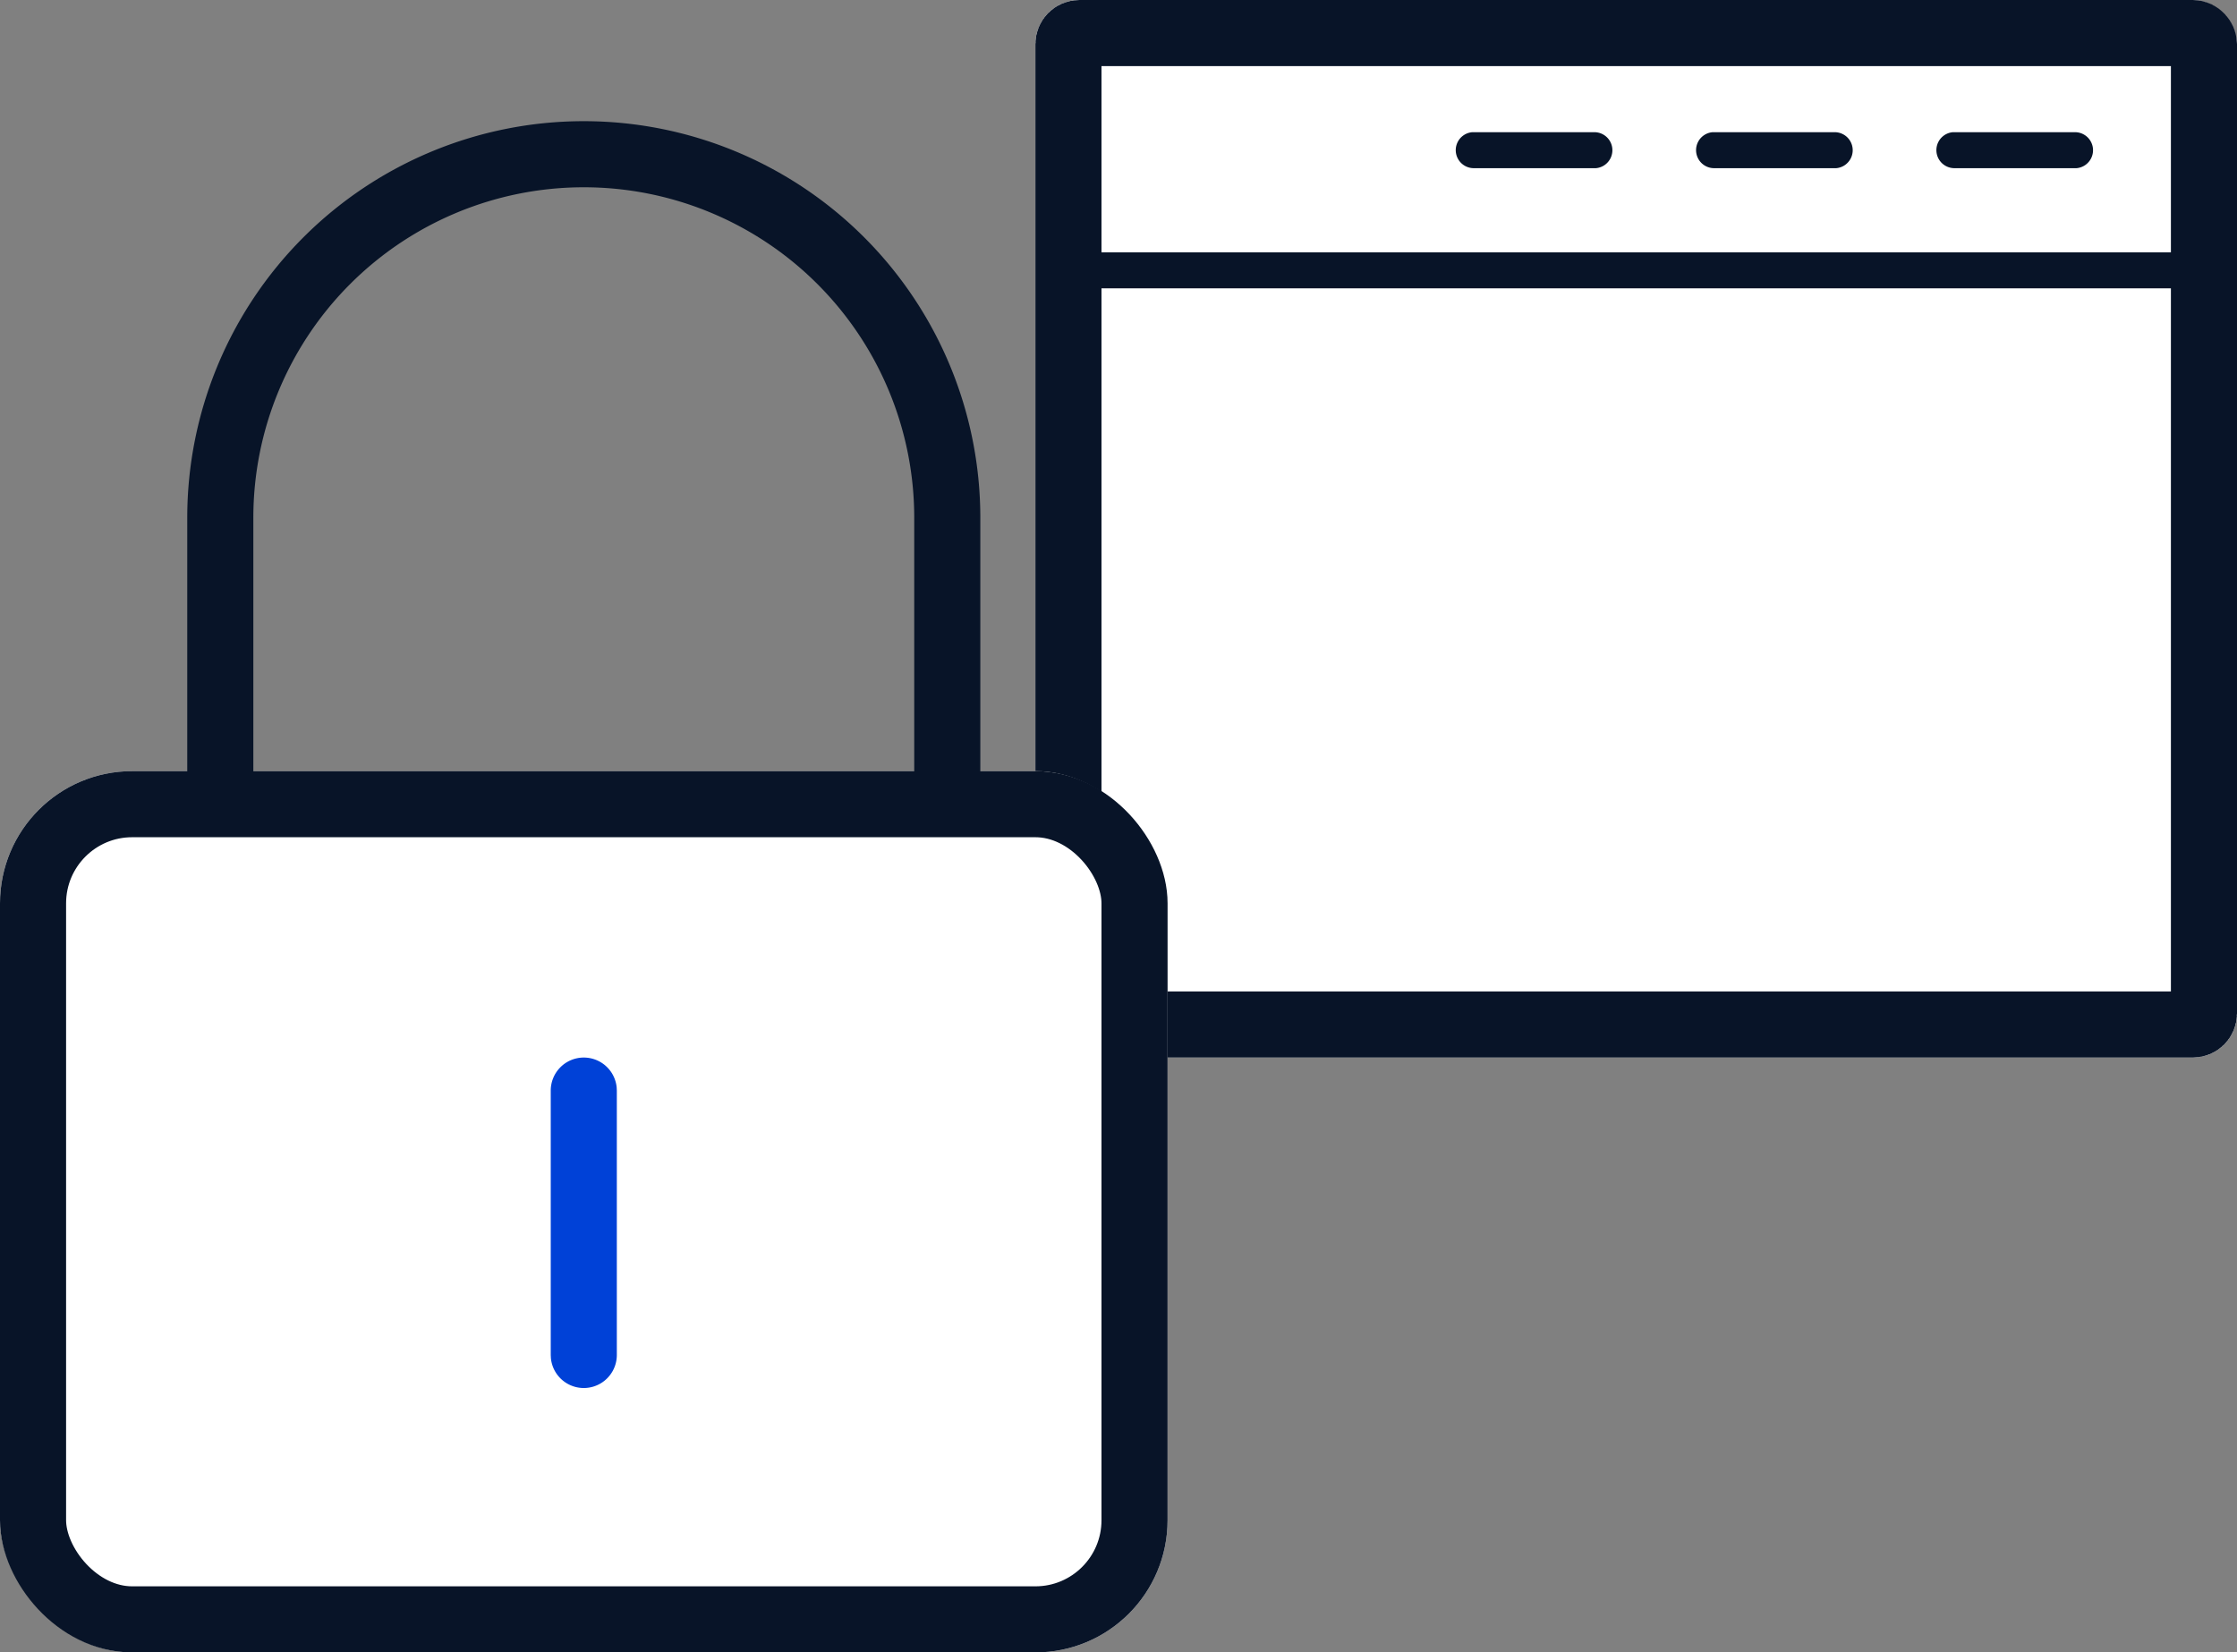
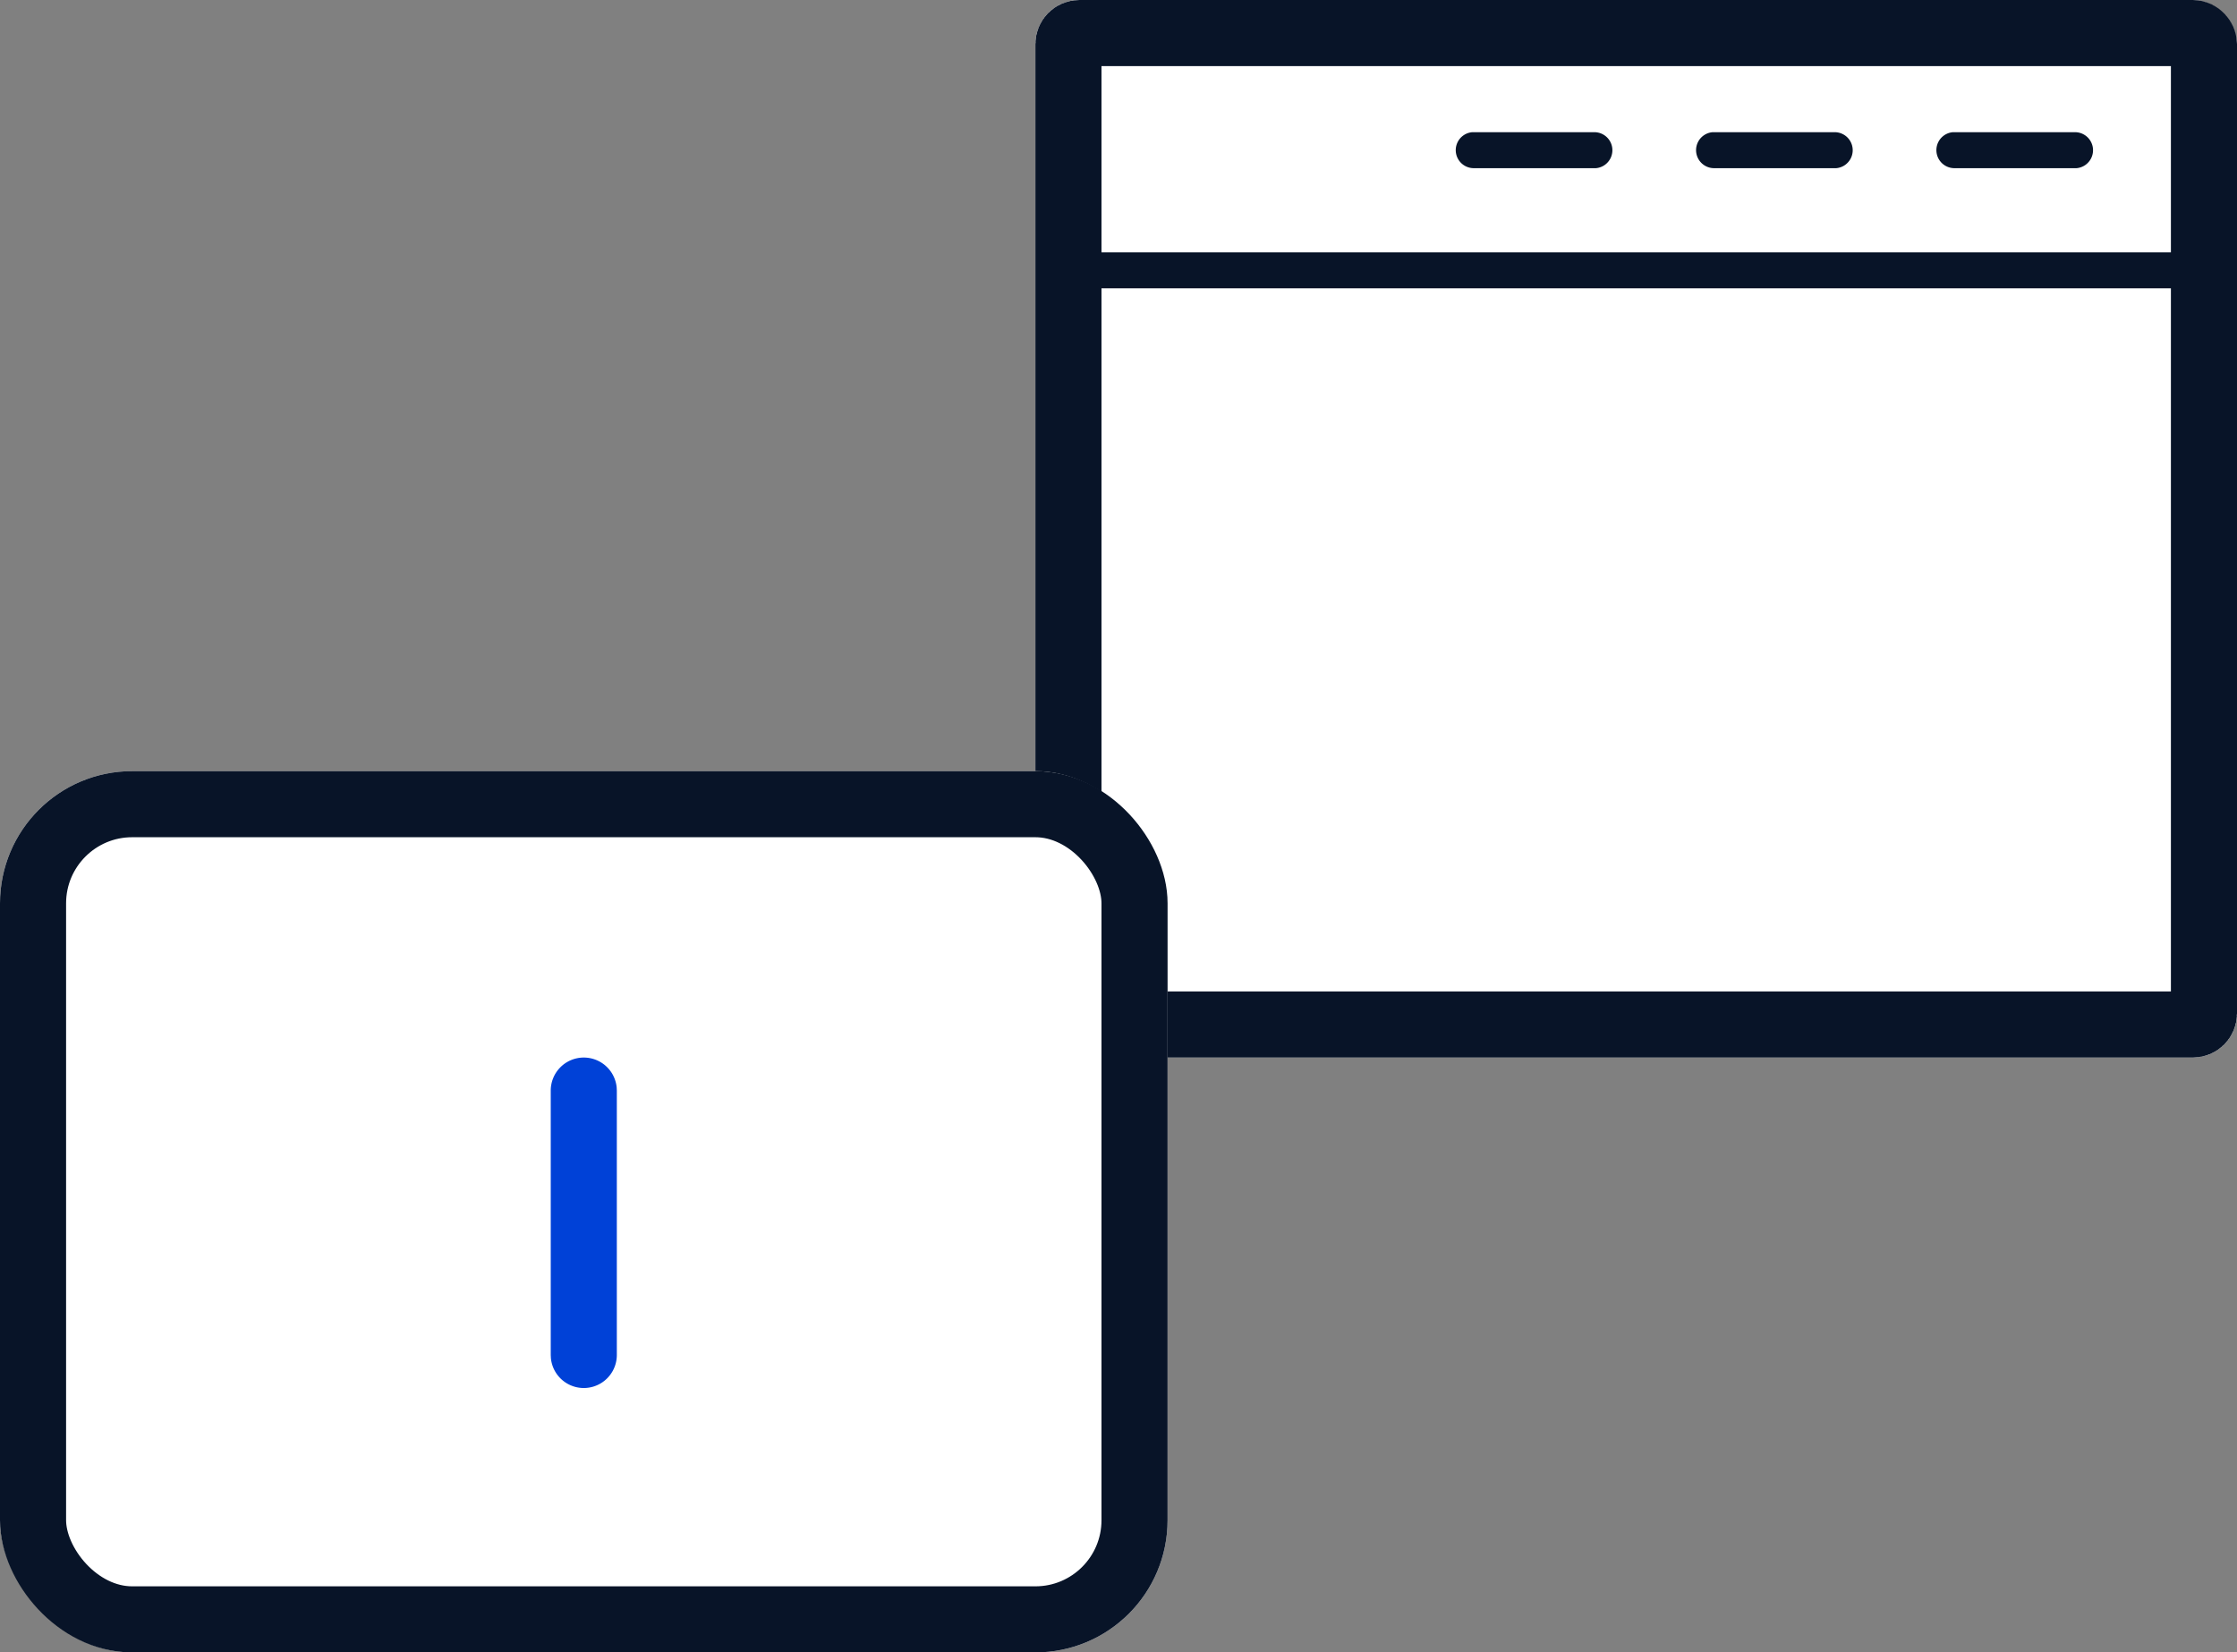
<svg xmlns="http://www.w3.org/2000/svg" id="security" width="101.545" height="75" viewBox="0 0 101.545 75">
  <rect x="0" y="0" width="101.545" height="75" fill="#808080" stroke="none" />
  <g id="browser" transform="translate(47)">
    <g id="Rectangle" fill="#fff" stroke="#081428" stroke-miterlimit="10" stroke-width="3">
      <rect width="54.545" height="48" rx="2" stroke="none" />
      <rect x="1.5" y="1.5" width="51.545" height="45" rx="0.5" fill="none" />
    </g>
    <path id="Line" d="M52.091,0a.818.818,0,0,1,.079,1.633l-.079,0H.818A.818.818,0,0,1,.739,0L.818,0Z" transform="translate(0.545 11.455)" fill="#081428" />
    <path id="Line-2" data-name="Line" d="M6.273,0a.818.818,0,0,1,.079,1.633l-.079,0H.818A.818.818,0,0,1,.739,0L.818,0Z" transform="translate(19.091 6)" fill="#081428" />
    <path id="Line-3" data-name="Line" d="M6.273,0a.818.818,0,0,1,.079,1.633l-.079,0H.818A.818.818,0,0,1,.739,0L.818,0Z" transform="translate(30 6)" fill="#081428" />
    <path id="Line-4" data-name="Line" d="M6.273,0a.818.818,0,0,1,.079,1.633l-.079,0H.818A.818.818,0,0,1,.739,0L.818,0Z" transform="translate(40.909 6)" fill="#081428" />
  </g>
  <g id="padlock" transform="translate(0 7)">
    <g id="Rectangle-2" data-name="Rectangle" transform="translate(0 28)" fill="#fff" stroke="#081428" stroke-miterlimit="10" stroke-width="3">
      <rect width="53" height="40" rx="6" stroke="none" />
      <rect x="1.5" y="1.5" width="50" height="37" rx="4.5" fill="none" />
    </g>
-     <path id="Line_2" data-name="Line 2" d="M1.5,0A1.5,1.5,0,0,1,2.993,1.356L3,1.5v12a1.5,1.5,0,0,1-2.993.144L0,13.5V1.5A1.5,1.5,0,0,1,1.5,0Z" transform="translate(25 41)" fill="#0041d7" />
-     <path id="Path" d="M33,29V16.5a16.5,16.5,0,0,0-33,0C0,25.613,0,29,0,29" transform="translate(10)" fill="none" stroke="#081428" stroke-miterlimit="10" stroke-width="3" />
+     <path id="Line_2" data-name="Line 2" d="M1.5,0A1.5,1.5,0,0,1,2.993,1.356L3,1.5v12a1.5,1.5,0,0,1-2.993.144L0,13.5V1.5A1.5,1.5,0,0,1,1.5,0" transform="translate(25 41)" fill="#0041d7" />
  </g>
</svg>